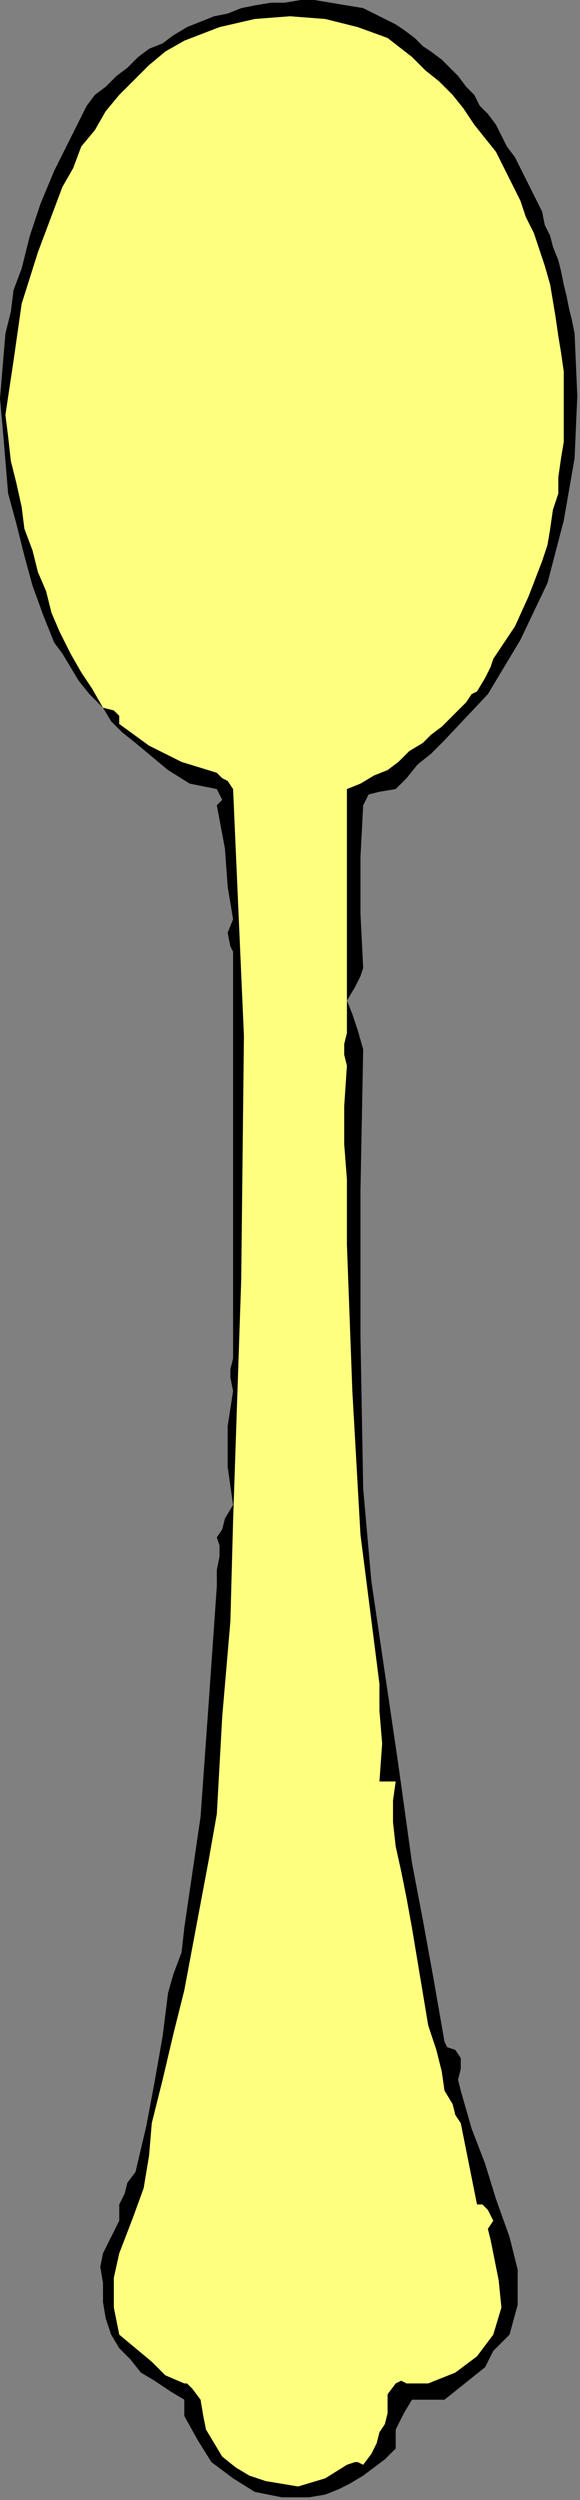
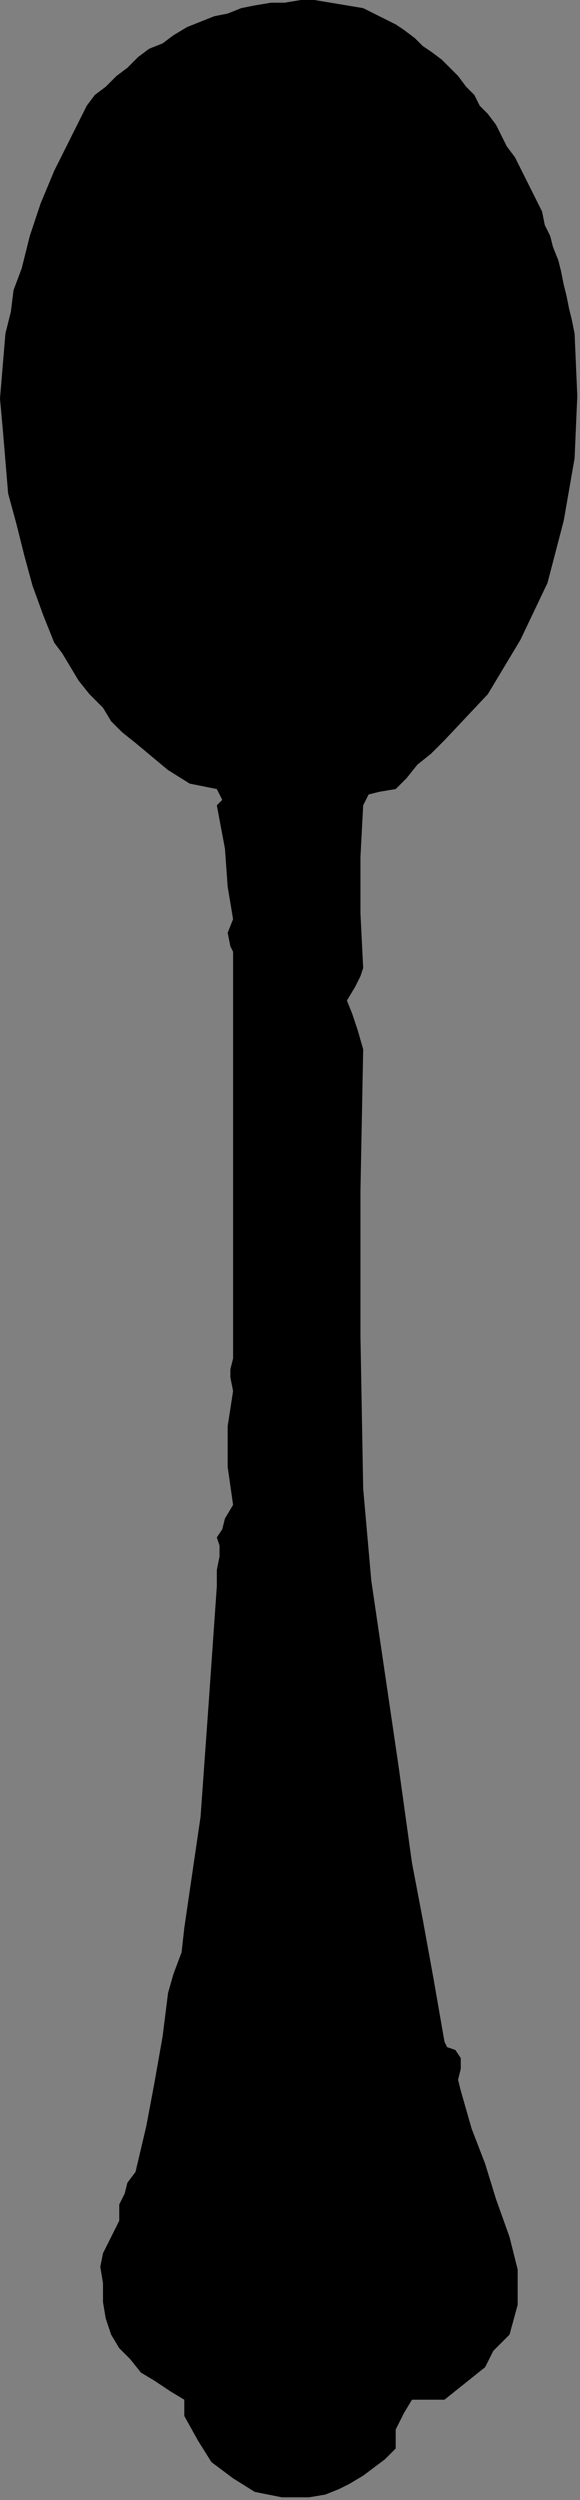
<svg xmlns="http://www.w3.org/2000/svg" xmlns:ns1="http://sodipodi.sourceforge.net/DTD/sodipodi-0.dtd" xmlns:ns2="http://www.inkscape.org/namespaces/inkscape" version="1.0" width="36.237mm" height="156.125mm" id="svg9" ns1:docname="OBSSG551.WMF">
  <rect width="100%" height="100%" fill="#808080" stroke="none" />
  <ns1:namedview pagecolor="#ffffff" bordercolor="#666666" borderopacity="1" objecttolerance="10" gridtolerance="10" guidetolerance="10" ns2:pageopacity="0" ns2:pageshadow="2" ns2:window-width="640" ns2:window-height="480" id="namedview11" />
  <defs id="defs3">
    <pattern id="WMFhbasepattern" patternUnits="userSpaceOnUse" width="6" height="6" x="0" y="0" />
  </defs>
  <path style="fill:#000000;fill-rule:evenodd;fill-opacity:1;stroke:none;" d="  M 1.28,78.72   L 2.56,73.6   L 3.2,68.48   L 5.12,63.36   L 5.12,63.36   L 7.04,55.68   L 9.6,48   L 12.8,40.32   L 16.64,32.64   L 20.48,24.96   L 20.48,24.96   L 22.4,22.4   L 24.96,20.48   L 27.52,17.92   L 30.08,16   L 32.64,13.44   L 35.2,11.52   L 38.4,10.24   L 40.96,8.32   L 44.16,6.4   L 47.36,5.12   L 50.56,3.84   L 53.76,3.2   L 56.96,1.92   L 60.16,1.28   L 64,0.64   L 67.2,0.64   L 71.04,0   L 74.24,0   L 78.08,0.64   L 81.92,1.28   L 85.76,1.92   L 85.76,1.92   L 88.32,3.2   L 90.88,4.48   L 93.44,5.76   L 95.36,7.04   L 97.92,8.96   L 99.84,10.88   L 101.76,12.16   L 104.32,14.08   L 106.24,16   L 108.16,17.92   L 110.08,20.48   L 112,22.4   L 113.28,24.96   L 115.2,26.88   L 117.12,29.44   L 118.4,32   L 119.68,34.56   L 121.6,37.12   L 122.88,39.68   L 124.16,42.24   L 125.44,44.8   L 126.72,47.36   L 128,49.92   L 128.64,53.12   L 129.92,55.68   L 130.56,58.24   L 131.84,61.44   L 132.48,64   L 133.12,67.2   L 133.76,69.76   L 134.4,72.96   L 135.04,75.52   L 135.68,78.72   L 135.68,78.72   L 136.32,93.44   L 135.68,108.16   L 133.12,122.88   L 129.28,137.6   L 122.88,151.04   L 115.2,163.84   L 104.96,174.72   L 104.96,174.72   L 104.96,174.72   L 101.76,177.92   L 98.56,180.48   L 96,183.68   L 93.44,186.24   L 93.44,186.24   L 89.6,186.88   L 87.04,187.52   L 85.76,190.08   L 85.76,190.08   L 85.12,202.24   L 85.12,215.68   L 85.76,228.48   L 85.76,228.48   L 85.12,230.4   L 83.84,232.96   L 81.92,236.16   L 81.92,236.16   L 83.2,239.36   L 84.48,243.2   L 85.76,247.68   L 85.76,247.68   L 85.12,280.96   L 85.12,315.52   L 85.76,351.36   L 85.76,351.36   L 85.76,351.36   L 87.68,373.12   L 90.88,394.88   L 94.08,416.64   L 97.28,439.68   L 97.28,439.68   L 99.84,453.12   L 102.4,467.2   L 104.96,481.92   L 104.96,481.92   L 105.6,483.2   L 107.52,483.84   L 108.8,485.76   L 108.8,485.76   L 108.8,488.32   L 108.16,490.88   L 108.8,493.44   L 108.8,493.44   L 111.36,502.4   L 114.56,510.72   L 117.12,519.04   L 120.32,528   L 120.32,528   L 122.24,535.68   L 122.24,544   L 120.32,551.04   L 120.32,551.04   L 119.04,552.32   L 117.76,553.6   L 116.48,554.88   L 116.48,554.88   L 114.56,558.72   L 111.36,561.28   L 108.16,563.84   L 104.96,566.4   L 104.96,566.4   L 97.28,566.4   L 95.36,569.6   L 93.44,573.44   L 93.44,577.92   L 93.44,577.92   L 90.88,580.48   L 88.32,582.4   L 85.76,584.32   L 82.56,586.24   L 80,587.52   L 76.8,588.8   L 72.96,589.44   L 69.76,589.44   L 66.56,589.44   L 66.56,589.44   L 60.16,588.16   L 55.04,584.96   L 49.92,581.12   L 46.72,576   L 43.52,570.24   L 43.52,570.24   L 43.52,569.6   L 43.52,567.68   L 43.52,566.4   L 43.52,566.4   L 40.32,564.48   L 36.48,561.92   L 33.28,560   L 30.72,556.8   L 28.16,554.24   L 26.24,551.04   L 24.96,547.2   L 24.32,543.36   L 24.32,543.36   L 24.32,538.88   L 23.68,535.04   L 24.32,531.84   L 24.32,531.84   L 26.24,528   L 28.16,524.16   L 28.16,520.32   L 28.16,520.32   L 29.44,517.76   L 30.08,515.2   L 32,512.64   L 32,512.64   L 32,512.64   L 32,512.64   L 34.56,501.76   L 36.48,491.52   L 38.4,480.64   L 39.68,470.4   L 39.68,470.4   L 40.96,465.92   L 42.88,460.8   L 43.52,455.04   L 43.52,455.04   L 47.36,428.8   L 49.28,401.92   L 51.2,374.4   L 51.2,374.4   L 51.2,370.56   L 51.2,370.56   L 51.84,367.36   L 51.84,364.8   L 51.2,362.88   L 51.2,362.88   L 52.48,360.96   L 53.12,358.4   L 55.04,355.2   L 55.04,355.2   L 53.76,346.24   L 53.76,336.64   L 55.04,328.32   L 55.04,328.32   L 54.4,325.12   L 54.4,323.2   L 55.04,320.64   L 55.04,320.64   L 55.04,288.64   L 55.04,256.64   L 55.04,224.64   L 55.04,224.64   L 54.4,223.36   L 53.76,220.16   L 55.04,216.96   L 55.04,216.96   L 53.76,209.28   L 53.12,200.32   L 51.2,190.08   L 51.2,190.08   L 52.48,188.8   L 51.84,187.52   L 51.2,186.24   L 51.2,186.24   L 44.8,184.96   L 39.68,181.76   L 35.84,178.56   L 35.84,178.56   L 32,175.36   L 28.8,172.8   L 26.24,170.24   L 24.32,167.04   L 24.32,167.04   L 21.12,163.84   L 18.56,160.64   L 16.64,157.44   L 14.72,154.24   L 12.8,151.68   L 12.8,151.68   L 10.24,145.28   L 7.68,138.24   L 5.76,131.2   L 3.84,123.52   L 1.92,116.48   L 1.28,108.8   L 0.64,101.12   L 0,94.08   L 0.64,86.4   L 1.28,78.72  z " id="path5" />
-   <path style="fill:#ffff7f;fill-rule:evenodd;fill-opacity:1;stroke:none;" d="  M 8.96,59.52   L 10.88,54.4   L 12.8,49.28   L 14.72,44.16   L 17.28,39.68   L 19.2,34.56   L 22.4,30.72   L 24.96,26.24   L 28.16,22.4   L 32,18.56   L 35.2,15.36   L 39.04,12.16   L 43.52,9.6   L 43.52,9.6   L 43.52,9.6   L 51.84,6.4   L 60.16,4.48   L 68.48,3.84   L 76.8,4.48   L 84.48,6.4   L 91.52,8.96   L 97.28,13.44   L 97.28,13.44   L 100.48,16.64   L 103.68,19.2   L 106.88,22.4   L 109.44,25.6   L 112,29.44   L 114.56,32.64   L 117.12,35.84   L 119.04,39.68   L 120.96,43.52   L 122.88,47.36   L 124.16,51.2   L 126.08,55.04   L 127.36,58.88   L 128.64,62.72   L 129.92,67.2   L 130.56,71.04   L 131.2,74.88   L 131.84,79.36   L 132.48,83.2   L 133.12,87.68   L 133.12,91.52   L 133.12,96   L 133.12,99.84   L 133.12,104.32   L 132.48,108.16   L 131.84,112.64   L 131.84,116.48   L 130.56,120.32   L 129.92,124.8   L 129.28,128.64   L 128,132.48   L 128,132.48   L 124.8,140.8   L 121.6,147.84   L 116.48,155.52   L 116.48,155.52   L 115.84,157.44   L 114.56,160   L 112.64,163.2   L 112.64,163.2   L 111.36,163.84   L 110.08,165.76   L 108.8,167.04   L 108.8,167.04   L 106.88,168.96   L 104.32,171.52   L 101.76,173.44   L 99.84,175.36   L 96.64,177.28   L 94.08,179.84   L 91.52,181.76   L 88.32,183.04   L 85.12,184.96   L 81.92,186.24   L 81.92,186.24   L 81.92,205.44   L 81.92,225.28   L 81.92,243.84   L 81.92,243.84   L 81.28,246.4   L 81.28,248.96   L 81.92,251.52   L 81.92,251.52   L 81.92,251.52   L 81.28,261.12   L 81.28,270.08   L 81.92,278.4   L 81.92,278.4   L 81.92,283.52   L 81.92,288   L 81.92,293.76   L 81.92,293.76   L 81.92,293.76   L 83.2,328.32   L 85.12,362.24   L 89.6,397.44   L 89.6,397.44   L 89.6,403.84   L 90.24,411.52   L 89.6,420.48   L 89.6,420.48   L 93.44,420.48   L 92.8,424.96   L 92.8,430.08   L 93.44,435.84   L 93.44,435.84   L 94.72,441.6   L 96,448   L 97.28,455.04   L 97.28,455.04   L 98.56,462.72   L 99.84,470.4   L 101.12,478.08   L 101.12,478.08   L 101.12,478.08   L 103.04,483.84   L 104.32,488.96   L 104.96,493.44   L 104.96,493.44   L 106.88,496.64   L 107.52,499.2   L 108.8,501.12   L 108.8,501.12   L 110.08,507.52   L 111.36,513.92   L 112.64,520.32   L 112.64,520.32   L 113.92,520.32   L 115.2,521.6   L 116.48,524.16   L 116.48,524.16   L 115.2,526.08   L 115.84,528.64   L 116.48,531.84   L 116.48,531.84   L 117.76,538.24   L 118.4,544.64   L 116.48,551.04   L 116.48,551.04   L 114.56,553.6   L 112.64,556.16   L 110.08,558.08   L 107.52,560   L 104.32,561.28   L 101.12,562.56   L 97.28,562.56   L 97.28,562.56   L 96,562.56   L 94.72,561.92   L 93.44,562.56   L 93.44,562.56   L 91.52,565.12   L 91.52,567.68   L 91.52,569.6   L 90.88,572.16   L 89.6,574.08   L 89.6,574.08   L 88.96,576.64   L 87.68,579.2   L 85.76,581.76   L 85.76,581.76   L 84.48,581.12   L 83.84,581.12   L 81.92,581.76   L 81.92,581.76   L 76.8,584.96   L 70.4,586.88   L 62.72,585.6   L 62.72,585.6   L 58.88,584.32   L 55.68,582.4   L 52.48,579.84   L 50.56,576.64   L 48.64,573.44   L 48,570.24   L 47.36,566.4   L 47.36,566.4   L 45.44,563.84   L 44.16,562.56   L 43.52,562.56   L 43.52,562.56   L 39.04,560.64   L 35.84,557.44   L 32,554.24   L 28.16,551.04   L 28.16,551.04   L 26.88,544.64   L 26.88,537.6   L 28.16,531.84   L 28.16,531.84   L 31.36,523.52   L 33.92,516.48   L 35.2,508.8   L 35.84,501.12   L 35.84,501.12   L 38.4,490.88   L 40.96,480   L 43.52,469.76   L 45.44,459.52   L 47.36,449.28   L 49.28,439.04   L 51.2,428.16   L 51.2,428.16   L 52.48,405.12   L 54.4,382.72   L 55.04,359.04   L 55.04,359.04   L 56.96,302.08   L 57.6,244.48   L 55.04,186.24   L 55.04,186.24   L 53.76,184.32   L 52.48,183.68   L 51.2,182.4   L 51.2,182.4   L 42.88,179.84   L 35.2,176   L 28.16,170.88   L 28.16,170.88   L 28.16,168.96   L 26.88,167.68   L 24.32,167.04   L 24.32,167.04   L 21.76,162.56   L 19.2,158.72   L 16.64,154.24   L 14.08,149.12   L 12.16,144.64   L 10.88,139.52   L 8.96,135.04   L 7.68,129.92   L 5.76,124.8   L 5.12,119.68   L 3.84,113.92   L 2.56,108.8   L 1.92,103.04   L 1.28,97.92   L 1.28,97.92   L 3.2,85.12   L 5.12,71.68   L 8.96,59.52  z " id="path7" />
</svg>